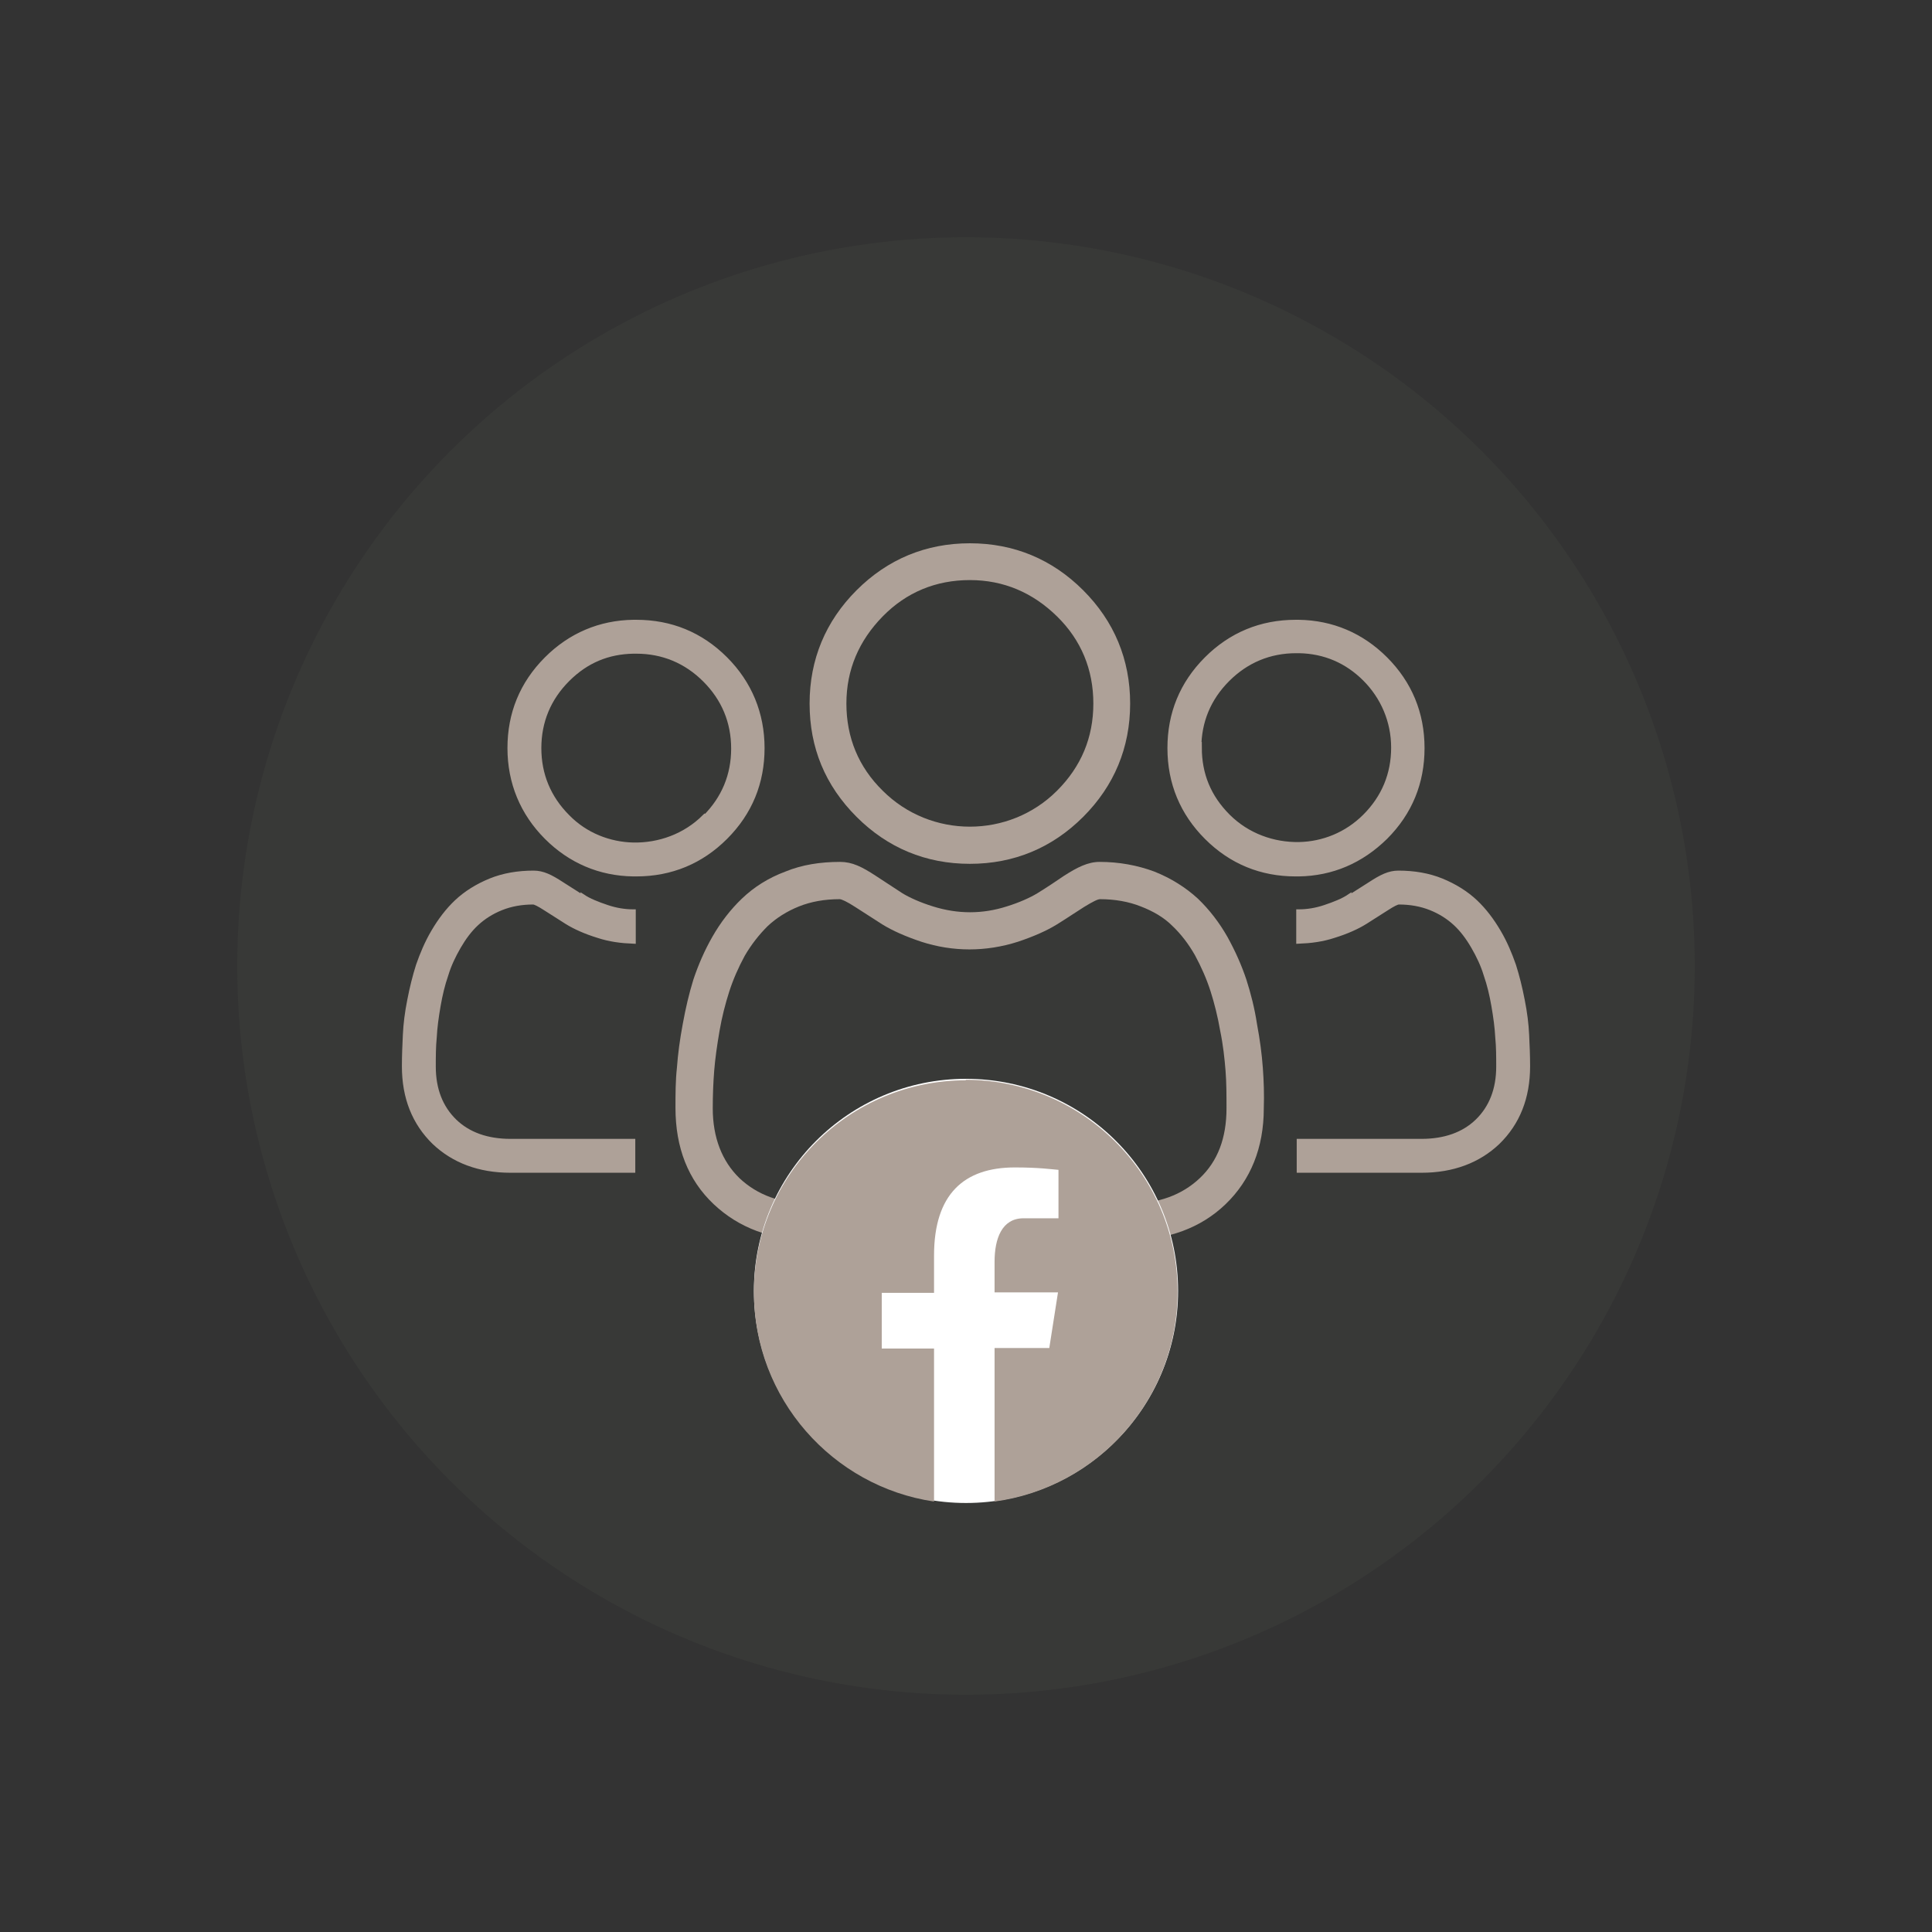
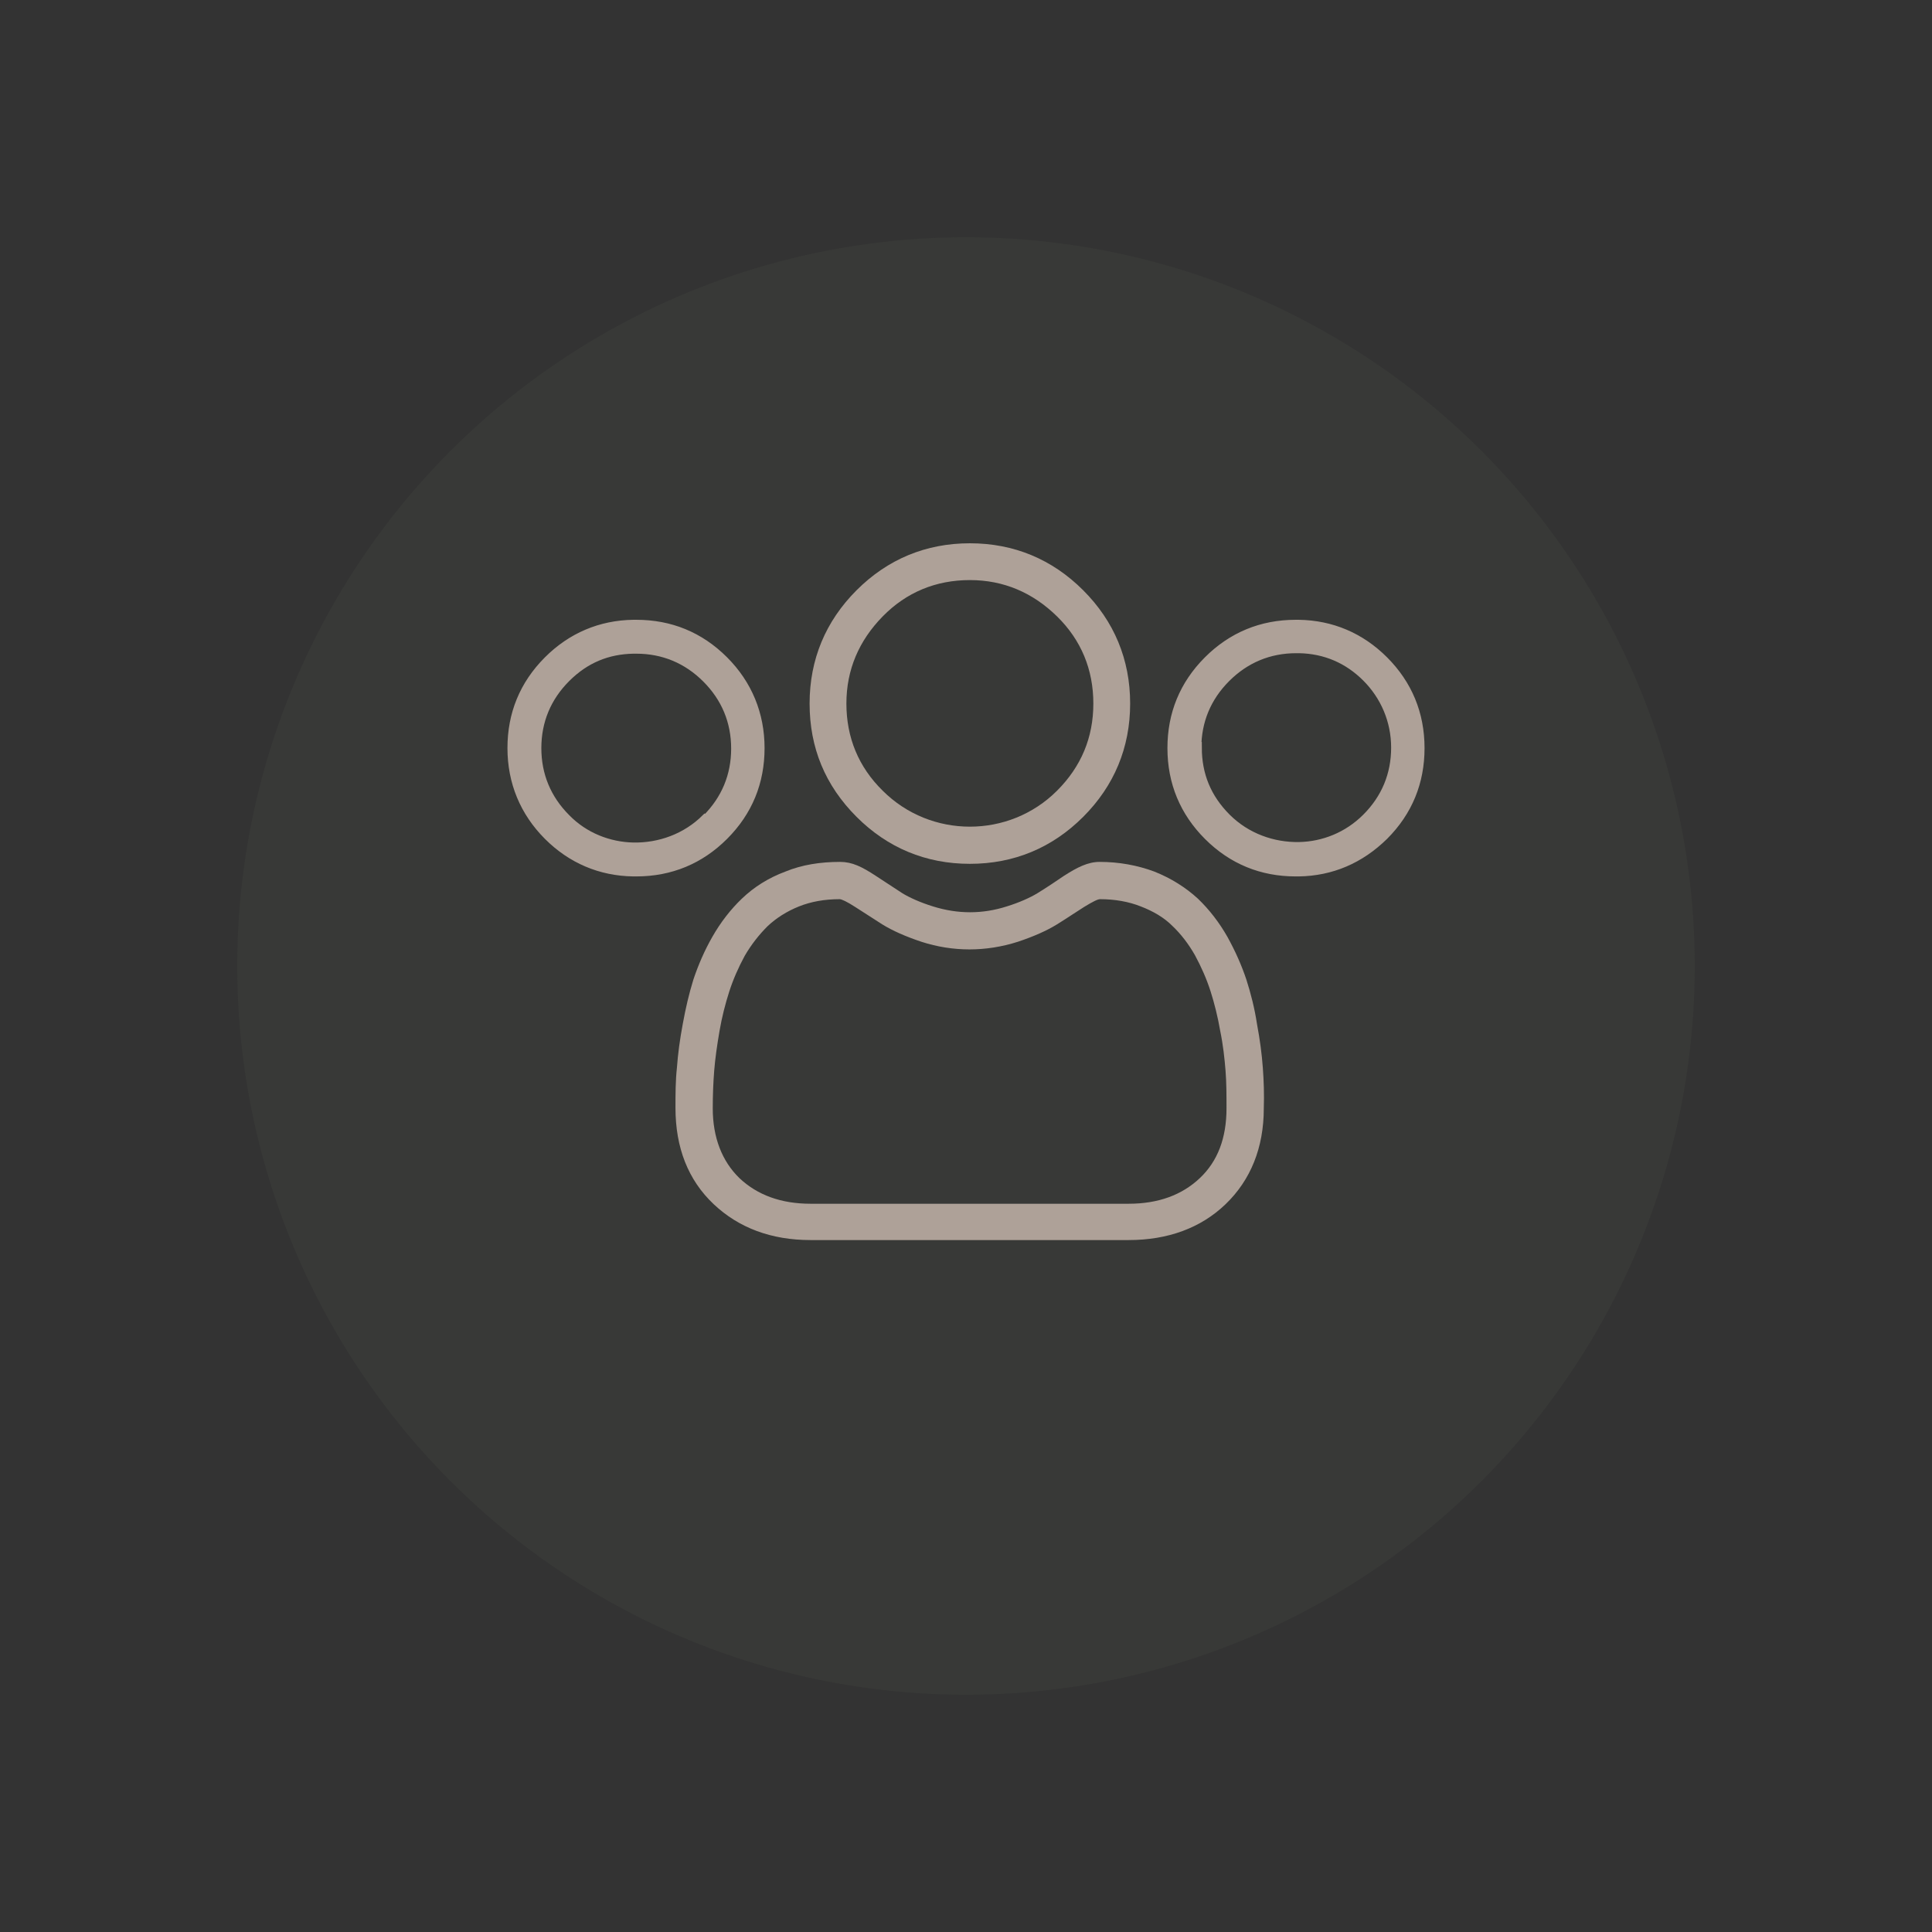
<svg xmlns="http://www.w3.org/2000/svg" id="Calque_1" viewBox="0 0 39.9 39.9">
  <rect x="0" y="0" width="39.9" height="39.9" fill="#333333" stroke="none" />
  <g opacity=".15">
    <circle cx="19.95" cy="19.95" r="15.05" fill="#555d4e" />
  </g>
  <path d="M20.03,17.84c-.91,0-1.7-.33-2.34-.97-.65-.65-.97-1.43-.97-2.34s.33-1.7.97-2.34,1.43-.97,2.34-.97,1.7.33,2.34.97.97,1.43.97,2.34-.33,1.7-.97,2.34-1.43.97-2.34.97ZM20.03,11.98c-.7,0-1.31.25-1.8.75s-.75,1.1-.75,1.8.25,1.31.75,1.8c.99.99,2.61.99,3.6,0,.5-.5.75-1.1.75-1.8s-.25-1.31-.75-1.8-1.1-.75-1.8-.75Z" fill="#aea198" />
  <path d="M23.31,25.61h-6.57c-.81,0-1.48-.25-2-.74-.53-.5-.79-1.17-.79-1.99,0-.28,0-.56.03-.83.02-.28.06-.58.12-.9.06-.33.13-.63.22-.92.1-.3.23-.6.39-.88.17-.3.38-.57.61-.79.25-.24.55-.43.9-.56.34-.14.72-.2,1.13-.2.25,0,.45.1.74.29l.55.36c.15.09.37.19.63.27.51.16,1.02.16,1.52,0,.26-.08.48-.18.63-.27.21-.13.39-.25.55-.36.28-.18.5-.29.74-.29.4,0,.78.07,1.13.2.35.14.65.33.9.56.23.22.44.49.61.79.16.29.29.58.39.88.09.28.17.59.22.92.06.32.1.62.12.9h0c.02.27.03.55.02.84,0,.81-.27,1.48-.79,1.98-.51.49-1.19.74-2,.74ZM17.34,18.57c-.31,0-.59.05-.84.15-.25.1-.47.24-.65.41-.17.17-.33.37-.47.61-.13.24-.24.49-.32.74-.08.25-.15.52-.2.81-.05.29-.09.57-.11.82-.02.25-.03.51-.03.78,0,.6.19,1.09.55,1.44.37.35.86.53,1.47.53h6.57c.61,0,1.1-.18,1.47-.53.37-.35.55-.83.55-1.44,0-.27,0-.53-.02-.78-.02-.25-.05-.53-.11-.82-.05-.29-.12-.57-.2-.82-.08-.25-.19-.5-.32-.74-.13-.23-.29-.44-.47-.61-.17-.17-.39-.3-.65-.4-.25-.1-.54-.15-.84-.15-.05,0-.15.05-.33.16-.16.1-.35.23-.56.36-.21.13-.48.25-.81.36-.66.21-1.34.21-1.99,0-.33-.11-.6-.23-.81-.36l-.56-.36c-.17-.11-.28-.16-.32-.16Z" fill="#aea198" />
-   <path d="M12.04,18.54l-.44-.28c-.23-.15-.39-.23-.58-.23-.32,0-.62.05-.89.16-.27.11-.51.26-.7.44-.18.17-.34.38-.48.62-.13.22-.23.46-.31.69-.07.22-.13.46-.18.72-.05.25-.08.49-.09.71-.01.21-.02.43-.02.65,0,.65.21,1.17.62,1.57.4.38.93.58,1.57.58h2.53v-.6h-2.53c-.48,0-.87-.14-1.15-.41-.29-.28-.44-.66-.44-1.13,0-.21,0-.41.02-.61.01-.2.04-.42.08-.65.04-.23.09-.44.16-.64.06-.2.15-.39.26-.58.11-.19.23-.35.37-.48.14-.13.31-.24.51-.32.2-.08.42-.12.66-.12.04,0,.12.04.26.13l.44.28c.16.1.38.2.64.28.24.08.48.11.73.12v-.61c-.18,0-.36-.03-.54-.09-.21-.07-.38-.14-.5-.22Z" fill="#aea198" stroke="#aea198" stroke-miterlimit="10" stroke-width=".1" />
  <path d="M14.98,13.61c-.51-.51-1.13-.76-1.84-.76-.02,0-.04,0-.06,0-.69.01-1.3.27-1.79.76-.51.51-.76,1.13-.76,1.84s.26,1.34.76,1.84c.49.49,1.1.75,1.79.76.02,0,.04,0,.06,0,.72,0,1.34-.26,1.84-.76.51-.51.76-1.13.76-1.84s-.26-1.34-.76-1.84ZM14.55,16.87c-.4.4-.94.59-1.47.58-.49-.01-.99-.2-1.36-.58-.39-.39-.59-.87-.59-1.42s.2-1.03.59-1.42.84-.57,1.36-.58c.02,0,.04,0,.06,0,.55,0,1.03.2,1.42.59.39.39.59.87.59,1.42s-.2,1.03-.59,1.42Z" fill="#aea198" stroke="#aea198" stroke-miterlimit="10" stroke-width=".1" />
-   <path d="M27.86,18.54l.44-.28c.23-.15.39-.23.58-.23.32,0,.62.05.89.16.27.11.51.26.7.44.18.17.34.38.48.62.13.22.23.46.31.69.07.22.13.46.18.72.05.25.08.49.09.71.01.21.02.43.02.65,0,.65-.21,1.17-.62,1.57-.4.38-.93.58-1.57.58h-2.53v-.6h2.53c.48,0,.87-.14,1.15-.41.29-.28.44-.66.44-1.13,0-.21,0-.41-.02-.61-.01-.2-.04-.42-.08-.65-.04-.23-.09-.44-.16-.64-.06-.2-.15-.39-.26-.58-.11-.19-.23-.35-.37-.48-.14-.13-.31-.24-.51-.32-.2-.08-.42-.12-.66-.12-.04,0-.12.04-.26.13l-.44.28c-.16.1-.38.2-.64.28-.24.08-.48.11-.73.12v-.61c.18,0,.36-.03.54-.09.21-.07.38-.14.5-.22Z" fill="#aea198" stroke="#aea198" stroke-miterlimit="10" stroke-width=".1" />
  <path d="M24.16,15.45c0,.72.26,1.34.76,1.84.51.51,1.13.76,1.84.76.02,0,.04,0,.06,0,.69-.01,1.29-.27,1.79-.76.51-.51.76-1.13.76-1.84,0-.72-.26-1.34-.76-1.84-.49-.49-1.1-.75-1.79-.76-.02,0-.04,0-.06,0-.72,0-1.34.26-1.84.76-.51.51-.76,1.13-.76,1.84ZM24.76,15.45c0-.55.2-1.03.59-1.42.39-.39.87-.59,1.42-.59.02,0,.04,0,.06,0,.53.01.99.21,1.36.58s.59.87.59,1.42c0,.55-.2,1.03-.59,1.42-.38.38-.87.57-1.36.58-.53.01-1.07-.18-1.47-.58s-.59-.87-.59-1.42Z" fill="#aea198" stroke="#aea198" stroke-miterlimit="10" stroke-width=".1" />
-   <circle cx="19.95" cy="26.66" r="4.38" fill="#fff" />
-   <path d="M19.95,22.31c-2.42,0-4.38,1.96-4.38,4.38,0,2.19,1.62,4.01,3.72,4.32v-3.16h-1.08v-1.15h1.08v-.77c0-1.27.62-1.82,1.67-1.82.5,0,.77.04.9.05v1h-.72c-.45,0-.6.42-.6.9v.63h1.31l-.18,1.15h-1.13v3.17c2.14-.29,3.78-2.12,3.78-4.33,0-2.42-1.96-4.38-4.38-4.38Z" fill="#aea198" />
</svg>